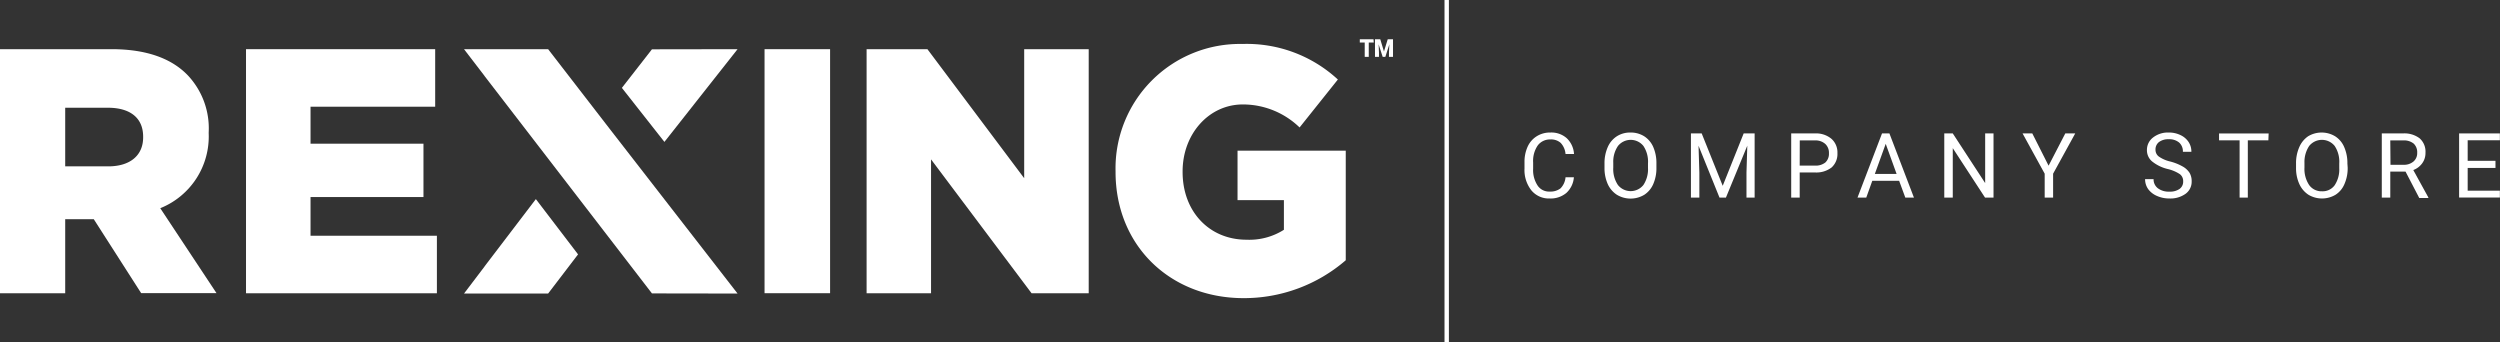
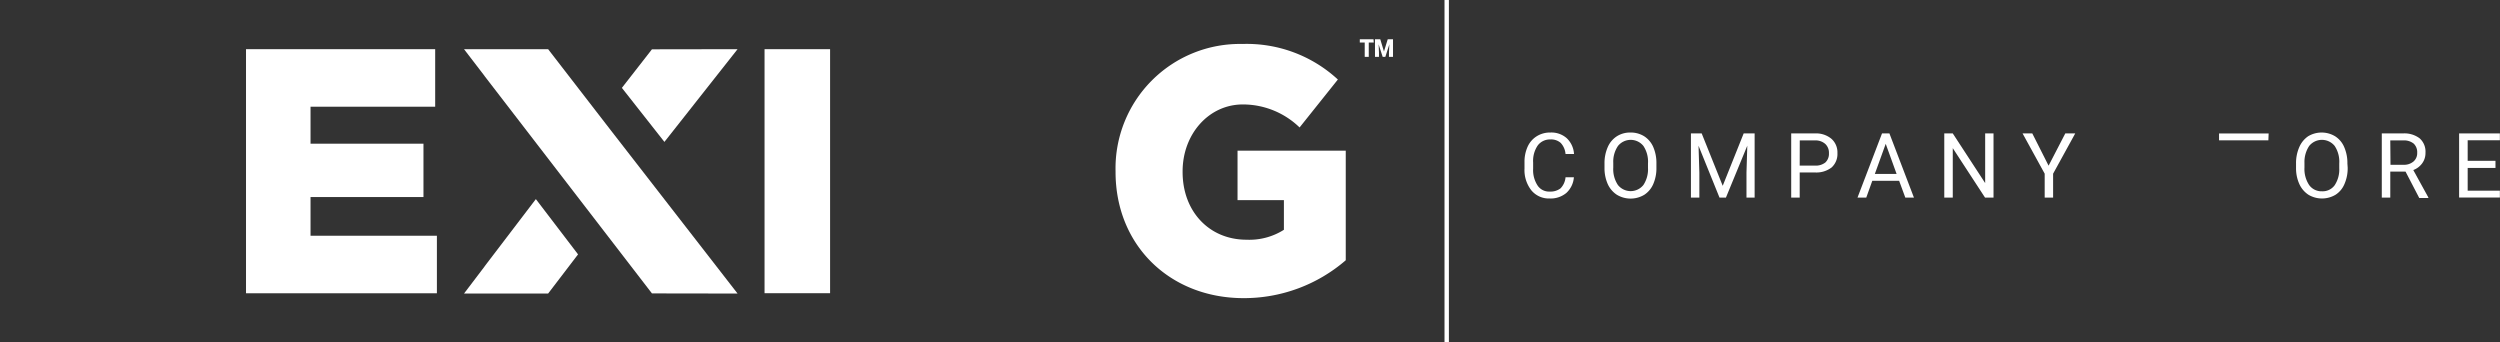
<svg xmlns="http://www.w3.org/2000/svg" viewBox="0 0 365.02 50">
  <rect x="0" y="0" width="365.02" height="50" fill="#333333" stroke="none" />
  <defs>
    <style>.cls-1{fill:#fff;}</style>
  </defs>
  <g id="Layer_2" data-name="Layer 2">
    <g id="Layer_1-2" data-name="Layer 1">
      <polygon class="cls-1" points="95.19 7.2 90.8 12.83 97.01 20.72 107.69 7.18 95.19 7.2" />
-       <path class="cls-1" d="M30.47,19.45v-.1a11.3,11.3,0,0,0-3-8.3c-2.31-2.44-5.94-3.87-11.19-3.87H0V42.82H9.52V32h4.17l6.92,10.8h11L23.4,30.4A11.28,11.28,0,0,0,30.47,19.45Zm-9.57.61c0,2.6-1.86,4.23-5.1,4.23H9.52V15.73h6.23c3.19,0,5.15,1.43,5.15,4.23Z" />
      <polygon class="cls-1" points="45.34 28.77 61.83 28.77 61.83 20.98 45.34 20.98 45.34 15.58 63.54 15.58 63.54 7.18 35.92 7.18 35.92 42.82 63.79 42.82 63.79 34.42 45.34 34.42 45.34 28.77" />
      <rect class="cls-1" x="111.63" y="7.18" width="9.57" height="35.63" />
-       <polygon class="cls-1" points="149.54 26.02 135.41 7.18 126.53 7.18 126.53 42.82 135.94 42.82 135.94 23.27 150.62 42.82 158.96 42.82 158.96 7.18 149.54 7.18 149.54 26.02" />
      <path class="cls-1" d="M180.69,22v7.22h6.77v4.33A9.41,9.41,0,0,1,182,35c-5.45,0-9.33-4.13-9.33-9.88v-.1c0-5.45,3.83-9.77,8.79-9.77a11.89,11.89,0,0,1,8.29,3.36l5.59-7a19.6,19.6,0,0,0-13.93-5.19A18.16,18.16,0,0,0,162.88,25v.1c0,10.79,8,18.43,18.69,18.43A22.71,22.71,0,0,0,196.49,38V22Z" />
      <polygon class="cls-1" points="70.74 38.91 70.75 38.91 67.75 42.86 80.03 42.86 84.4 37.14 78.24 29.07 70.74 38.91" />
      <polygon class="cls-1" points="80.03 7.18 67.75 7.18 70.75 11.09 70.74 11.09 95.19 42.84 107.69 42.86 88.97 18.75 80.03 7.18" />
      <path class="cls-1" d="M200.58,6.21h-.73V8.3h-.59V6.21h-.72V5.73h2Z" />
      <path class="cls-1" d="M201.53,5.73l.54,1.79.55-1.79h.77V8.3h-.59V7.7l.06-1.23-.59,1.83h-.39l-.59-1.83.05,1.23v.6h-.58V5.73Z" />
      <path class="cls-1" d="M229.8,25.88a3.44,3.44,0,0,1-1.1,2.29,3.57,3.57,0,0,1-2.45.81,3.3,3.3,0,0,1-2.66-1.19,4.78,4.78,0,0,1-1-3.19v-.9a5.32,5.32,0,0,1,.46-2.29,3.47,3.47,0,0,1,1.33-1.52,3.63,3.63,0,0,1,2-.54,3.37,3.37,0,0,1,2.39.84,3.47,3.47,0,0,1,1.05,2.3h-1.24a2.69,2.69,0,0,0-.7-1.62,2.1,2.1,0,0,0-1.5-.51,2.23,2.23,0,0,0-1.86.88,4,4,0,0,0-.67,2.49v.91a4.09,4.09,0,0,0,.64,2.43,2,2,0,0,0,1.78.9,2.4,2.4,0,0,0,1.58-.47,2.61,2.61,0,0,0,.73-1.62Z" />
      <path class="cls-1" d="M241.85,24.47a5.74,5.74,0,0,1-.46,2.4,3.53,3.53,0,0,1-1.31,1.57,3.88,3.88,0,0,1-4,0,3.68,3.68,0,0,1-1.33-1.55,5.71,5.71,0,0,1-.48-2.34v-.67a5.79,5.79,0,0,1,.47-2.39,3.55,3.55,0,0,1,1.33-1.59,3.59,3.59,0,0,1,2-.55,3.69,3.69,0,0,1,2,.55,3.54,3.54,0,0,1,1.32,1.57,5.82,5.82,0,0,1,.46,2.41Zm-1.23-.61a4.14,4.14,0,0,0-.67-2.55,2.38,2.38,0,0,0-3.71,0,4.07,4.07,0,0,0-.69,2.47v.69a4.16,4.16,0,0,0,.68,2.54,2.38,2.38,0,0,0,3.72,0,4.16,4.16,0,0,0,.67-2.5Z" />
      <path class="cls-1" d="M248.46,19.48l3.07,7.65,3.06-7.65h1.6v9.37H255V25.2l.12-3.93L252,28.85h-.94L248,21.28l.12,3.92v3.65h-1.23V19.48Z" />
      <path class="cls-1" d="M262.77,25.18v3.67h-1.24V19.48H265a3.5,3.5,0,0,1,2.41.79,2.65,2.65,0,0,1,.87,2.08,2.65,2.65,0,0,1-.85,2.1,3.66,3.66,0,0,1-2.45.73Zm0-1H265a2.25,2.25,0,0,0,1.52-.46,1.73,1.73,0,0,0,.52-1.35,1.76,1.76,0,0,0-.52-1.34,2.12,2.12,0,0,0-1.45-.53h-2.29Z" />
      <path class="cls-1" d="M277.29,26.4h-3.92l-.88,2.45h-1.28l3.58-9.37h1.08l3.58,9.37h-1.26Zm-3.55-1h3.18L275.33,21Z" />
      <path class="cls-1" d="M291.07,28.85h-1.24l-4.71-7.22v7.22h-1.24V19.48h1.24l4.73,7.25V19.48h1.22Z" />
      <path class="cls-1" d="M299.11,24.19l2.44-4.71H303l-3.23,5.88v3.49h-1.23V25.36l-3.23-5.88h1.42Z" />
-       <path class="cls-1" d="M316.51,24.68a5.76,5.76,0,0,1-2.31-1.13,2.12,2.12,0,0,1-.73-1.64,2.26,2.26,0,0,1,.89-1.83,3.52,3.52,0,0,1,2.3-.73,3.85,3.85,0,0,1,1.72.38,2.87,2.87,0,0,1,1.17,1,2.56,2.56,0,0,1,.41,1.43h-1.24a1.72,1.72,0,0,0-.54-1.34,2.22,2.22,0,0,0-1.52-.49,2.25,2.25,0,0,0-1.43.41,1.35,1.35,0,0,0-.51,1.12,1.21,1.21,0,0,0,.49,1,4.8,4.8,0,0,0,1.65.72,7.44,7.44,0,0,1,1.83.73,2.82,2.82,0,0,1,1,.92,2.35,2.35,0,0,1,.31,1.24,2.17,2.17,0,0,1-.88,1.82,3.8,3.8,0,0,1-2.38.69,4.36,4.36,0,0,1-1.8-.37,3.09,3.09,0,0,1-1.29-1,2.5,2.5,0,0,1-.45-1.46h1.24a1.62,1.62,0,0,0,.63,1.34,2.59,2.59,0,0,0,1.67.49,2.41,2.41,0,0,0,1.5-.4,1.3,1.3,0,0,0,.52-1.09,1.26,1.26,0,0,0-.48-1.06A5.53,5.53,0,0,0,316.51,24.68Z" />
-       <path class="cls-1" d="M331.2,20.49h-3v8.36H327V20.49h-3v-1h7.24Z" />
+       <path class="cls-1" d="M331.2,20.49h-3H327V20.49h-3v-1h7.24Z" />
      <path class="cls-1" d="M342.78,24.47a5.74,5.74,0,0,1-.47,2.4A3.4,3.4,0,0,1,341,28.44a3.86,3.86,0,0,1-3.94,0,3.68,3.68,0,0,1-1.33-1.55,5.55,5.55,0,0,1-.49-2.34v-.67a5.79,5.79,0,0,1,.47-2.39A3.68,3.68,0,0,1,337,19.9a3.82,3.82,0,0,1,3.95,0,3.47,3.47,0,0,1,1.32,1.57,5.82,5.82,0,0,1,.47,2.41Zm-1.23-.61a4.14,4.14,0,0,0-.67-2.55,2.39,2.39,0,0,0-3.72,0,4.21,4.21,0,0,0-.69,2.47v.69a4.23,4.23,0,0,0,.68,2.54,2.21,2.21,0,0,0,1.87.92,2.17,2.17,0,0,0,1.85-.87,4.15,4.15,0,0,0,.68-2.5Z" />
      <path class="cls-1" d="M351.23,25.06H349v3.79h-1.24V19.48h3.1a3.67,3.67,0,0,1,2.43.72,2.59,2.59,0,0,1,.85,2.1,2.53,2.53,0,0,1-.47,1.53,2.85,2.85,0,0,1-1.31,1l2.2,4v.08h-1.33Zm-2.2-1h1.9a2.12,2.12,0,0,0,1.46-.48,1.6,1.6,0,0,0,.54-1.27,1.73,1.73,0,0,0-.51-1.34,2.24,2.24,0,0,0-1.5-.47H349Z" />
      <path class="cls-1" d="M364.36,24.52H360.3v3.32H365v1h-5.95V19.48H365v1H360.3v3h4.06Z" />
      <rect class="cls-1" x="210.91" width="0.64" height="50" />
    </g>
  </g>
</svg>